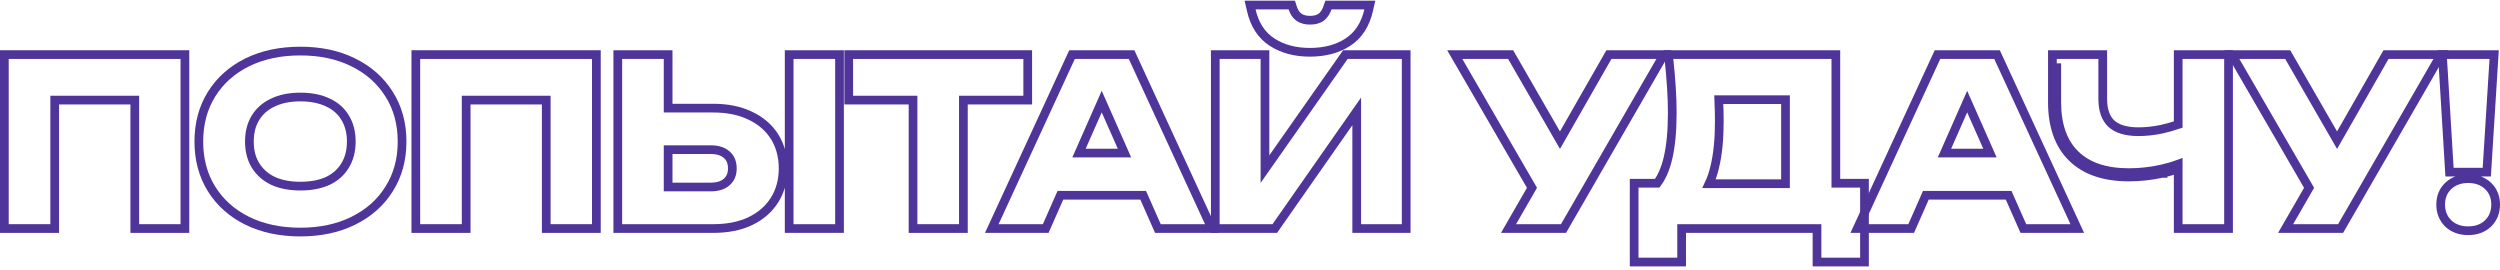
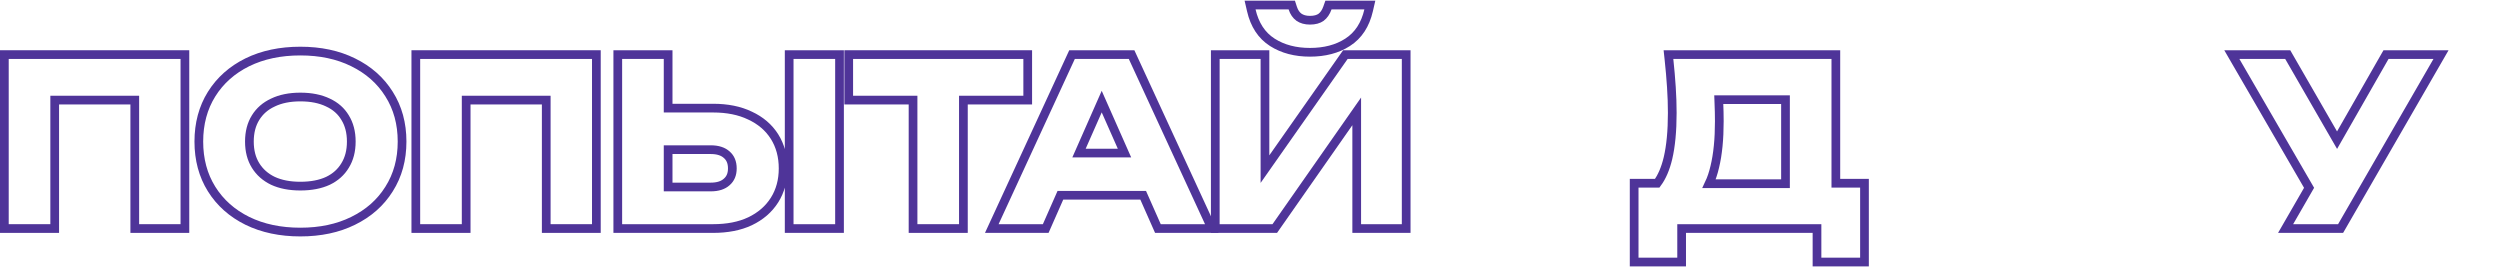
<svg xmlns="http://www.w3.org/2000/svg" width="574" height="62" viewBox="0 0 574 62" fill="none">
-   <path d="M561.833 12.535H560.771L560.835 13.596L562.352 38.583L562.409 39.522H563.351H570.027H570.967L571.025 38.585L572.593 13.598L572.66 12.535H571.595H561.833ZM562.15 51.331L562.157 51.337L562.163 51.343C563.36 52.457 564.901 52.977 566.689 52.977C568.477 52.977 570.018 52.457 571.215 51.343L571.221 51.337L571.228 51.331C572.42 50.18 573 48.697 573 46.97C573 45.242 572.419 43.768 571.215 42.646C570.018 41.532 568.477 41.013 566.689 41.013C564.901 41.013 563.36 41.532 562.163 42.646C560.959 43.768 560.378 45.242 560.378 46.97C560.378 48.697 560.958 50.18 562.15 51.331Z" stroke="#4F3499" stroke-width="2" />
  <path d="M525.639 50.972L524.775 52.471H526.505H536.824H537.401L537.69 51.971L559.592 14.035L560.458 12.535H558.726H548.407H547.827L547.539 13.039L536.588 32.184L525.551 13.036L525.262 12.535H524.685H514.164H512.428L513.298 14.037L530.164 43.122L525.639 50.972Z" stroke="#4F3499" stroke-width="2" />
-   <path d="M500.113 38.758V51.471V52.471H501.113H510.673H511.673V51.471V13.535V12.535H510.673H501.113H500.113V13.535V28.596C498.857 29.021 497.602 29.373 496.349 29.654C494.49 30.045 492.707 30.239 490.997 30.239C488.071 30.239 486.048 29.563 484.75 28.383C483.497 27.181 482.791 25.343 482.791 22.69V13.535V12.535H481.791H472.231H471.231V13.535V23.449C471.231 28.887 472.699 33.194 475.782 36.203C478.859 39.208 483.244 40.635 488.772 40.635C491.372 40.635 493.923 40.358 496.423 39.802M500.113 38.758C498.934 39.174 497.703 39.522 496.423 39.802M500.113 38.758V37.696C498.874 38.15 497.571 38.527 496.207 38.826M496.423 39.802C496.422 39.803 496.422 39.803 496.421 39.803L496.207 38.826M496.423 39.802C496.423 39.802 496.424 39.802 496.424 39.802L496.207 38.826M496.207 38.826C493.779 39.365 491.301 39.635 488.772 39.635C483.41 39.635 479.313 38.253 476.48 35.487C473.648 32.722 472.231 28.71 472.231 23.449V14.535" stroke="#4F3499" stroke-width="2" />
-   <path d="M439.069 51.875L442.175 44.834H461.184L464.301 51.876L464.564 52.471H465.215H475.382H476.945L476.29 51.052L458.789 13.116L458.521 12.535H457.881H445.489H444.849L444.58 13.116L427.079 51.052L426.425 52.471H427.987H438.154H438.806L439.069 51.875ZM456.895 35.145H446.449L451.663 23.325L456.895 35.145Z" stroke="#4F3499" stroke-width="2" />
  <path d="M375.201 59.16V60.16H376.201H385.103H386.103V59.16V52.471H417.183V59.16V60.16H418.183H427.086H428.086V59.16V43.075V42.075H427.086H421.51V13.535V12.535H420.51H384.193H383.079L383.198 13.642C383.433 15.821 383.617 17.948 383.751 20.023L383.751 20.024C383.885 22.061 383.951 24.029 383.951 25.928C383.951 30.095 383.617 33.553 382.967 36.319C382.387 38.752 381.552 40.655 380.494 42.075H376.201H375.201V43.075V59.16ZM409.95 22.881V42.176H392.406C392.946 41.037 393.379 39.741 393.714 38.298C394.412 35.432 394.752 31.943 394.752 27.85C394.752 26.454 394.719 24.993 394.651 23.467C394.647 23.272 394.641 23.077 394.633 22.881H409.95Z" stroke="#4F3499" stroke-width="2" />
-   <path d="M347.219 50.972L346.354 52.471H348.085H358.404H358.981L359.27 51.971L381.172 14.035L382.038 12.535H380.306H369.987H369.407L369.119 13.039L358.168 32.184L347.131 13.036L346.842 12.535H346.264H335.743H334.007L334.878 14.037L351.743 43.122L347.219 50.972Z" stroke="#4F3499" stroke-width="2" />
  <path d="M279.028 51.471V52.471H280.028H292.168H292.689L292.987 52.044L311.502 25.572V51.471V52.471H312.502H321.859H322.859V51.471V13.535V12.535H321.859H309.416H308.896L308.598 12.961L290.436 38.83V13.535V12.535H289.436H280.028H279.028V13.535V51.471ZM288.273 1.154H287.016L287.299 2.379C288.054 5.65 289.648 8.141 292.137 9.725C294.553 11.263 297.446 12.006 300.767 12.006C304.117 12.006 307.013 11.264 309.4 9.723C311.887 8.139 313.48 5.649 314.235 2.379L314.517 1.154H313.26H305.724H305.016L304.781 1.821C304.43 2.814 303.931 3.51 303.314 3.976C302.718 4.394 301.894 4.644 300.767 4.644C299.72 4.644 298.901 4.401 298.255 3.965C297.617 3.502 297.126 2.818 296.812 1.846L296.588 1.154H295.86H288.273Z" stroke="#4F3499" stroke-width="2" />
  <path d="M240.359 51.875L243.465 44.834H262.474L265.591 51.876L265.854 52.471H266.505H276.672H278.235L277.58 51.052L260.079 13.116L259.811 12.535H259.171H246.779H246.139L245.871 13.116L228.369 51.052L227.715 52.471H229.277H239.444H240.096L240.359 51.875ZM258.185 35.145H247.739L252.954 23.325L258.185 35.145Z" stroke="#4F3499" stroke-width="2" />
  <path d="M221.195 22.982H234.965H235.965V21.982V13.535V12.535H234.965H195.866H194.866V13.535V21.982V22.982H195.866H209.636V51.471V52.471H210.636H220.195H221.195V51.471V22.982Z" stroke="#4F3499" stroke-width="2" />
  <path d="M141.842 51.471V52.471H142.842H163.732C166.976 52.471 169.81 51.931 172.2 50.808L172.205 50.806C174.617 49.654 176.505 48.033 177.83 45.935C179.157 43.834 179.805 41.401 179.805 38.674C179.805 35.916 179.158 33.466 177.83 31.362C176.505 29.264 174.616 27.659 172.203 26.541C169.811 25.384 166.976 24.826 163.732 24.826H153.402V13.535V12.535H152.402H142.842H141.842V13.535V51.471ZM153.402 42.935V34.363H163.176C164.863 34.363 166.046 34.79 166.855 35.522L166.861 35.527L166.867 35.532C167.695 36.256 168.144 37.261 168.144 38.674C168.144 40.046 167.7 41.037 166.867 41.766L166.861 41.771L166.855 41.776C166.046 42.508 164.863 42.935 163.176 42.935H153.402ZM182.194 12.535H181.194V13.535V51.471V52.471H182.194H191.754H192.754V51.471V13.535V12.535H191.754H182.194Z" stroke="#4F3499" stroke-width="2" />
-   <path d="M136.925 13.535V12.535H135.925H96.471H95.471V13.535V51.471V52.471H96.471H106.031H107.031V51.471V22.982H125.415V51.471V52.471H126.415H135.925H136.925V51.471V13.535Z" stroke="#4F3499" stroke-width="2" />
+   <path d="M136.925 13.535V12.535H135.925H96.471H95.471V13.535V51.471V52.471H96.471H106.031H107.031V51.471V22.982H125.415V51.471V52.471H126.415H135.925H136.925V13.535Z" stroke="#4F3499" stroke-width="2" />
  <path d="M56.779 50.699L56.783 50.701C60.315 52.432 64.382 53.281 68.958 53.281C73.532 53.281 77.583 52.432 81.084 50.7C84.609 48.973 87.368 46.542 89.328 43.407C91.329 40.26 92.315 36.614 92.315 32.504C92.315 28.394 91.329 24.747 89.328 21.601C87.368 18.466 84.609 16.035 81.084 14.308C77.584 12.576 73.532 11.727 68.958 11.727C64.382 11.727 60.315 12.576 56.783 14.307L56.783 14.307L56.779 14.309C53.286 16.038 50.545 18.47 48.585 21.605C46.619 24.751 45.651 28.396 45.651 32.504C45.651 36.612 46.619 40.257 48.585 43.403C50.545 46.538 53.286 48.97 56.779 50.699ZM79.236 37.996L79.232 38.002L79.228 38.009C78.325 39.514 77.03 40.682 75.308 41.514C73.583 42.314 71.477 42.733 68.958 42.733C66.475 42.733 64.385 42.314 62.658 41.514C60.934 40.681 59.618 39.509 58.68 37.996C57.748 36.494 57.262 34.677 57.262 32.504C57.262 30.331 57.748 28.514 58.68 27.012C59.617 25.5 60.931 24.346 62.652 23.548L62.658 23.544L62.665 23.541C64.389 22.71 66.477 22.275 68.958 22.275C71.475 22.275 73.579 22.711 75.302 23.541L75.308 23.544L75.315 23.548C77.033 24.345 78.326 25.495 79.228 26.999L79.232 27.006L79.236 27.012C80.167 28.514 80.654 30.331 80.654 32.504C80.654 34.677 80.167 36.494 79.236 37.996Z" stroke="#4F3499" stroke-width="2" />
  <path d="M42.454 13.535V12.535H41.454H2H1V13.535V51.471V52.471H2H11.56H12.56V51.471V22.982H30.944V51.471V52.471H31.944H41.454H42.454V51.471V13.535Z" stroke="#4F3499" stroke-width="2" />
</svg>